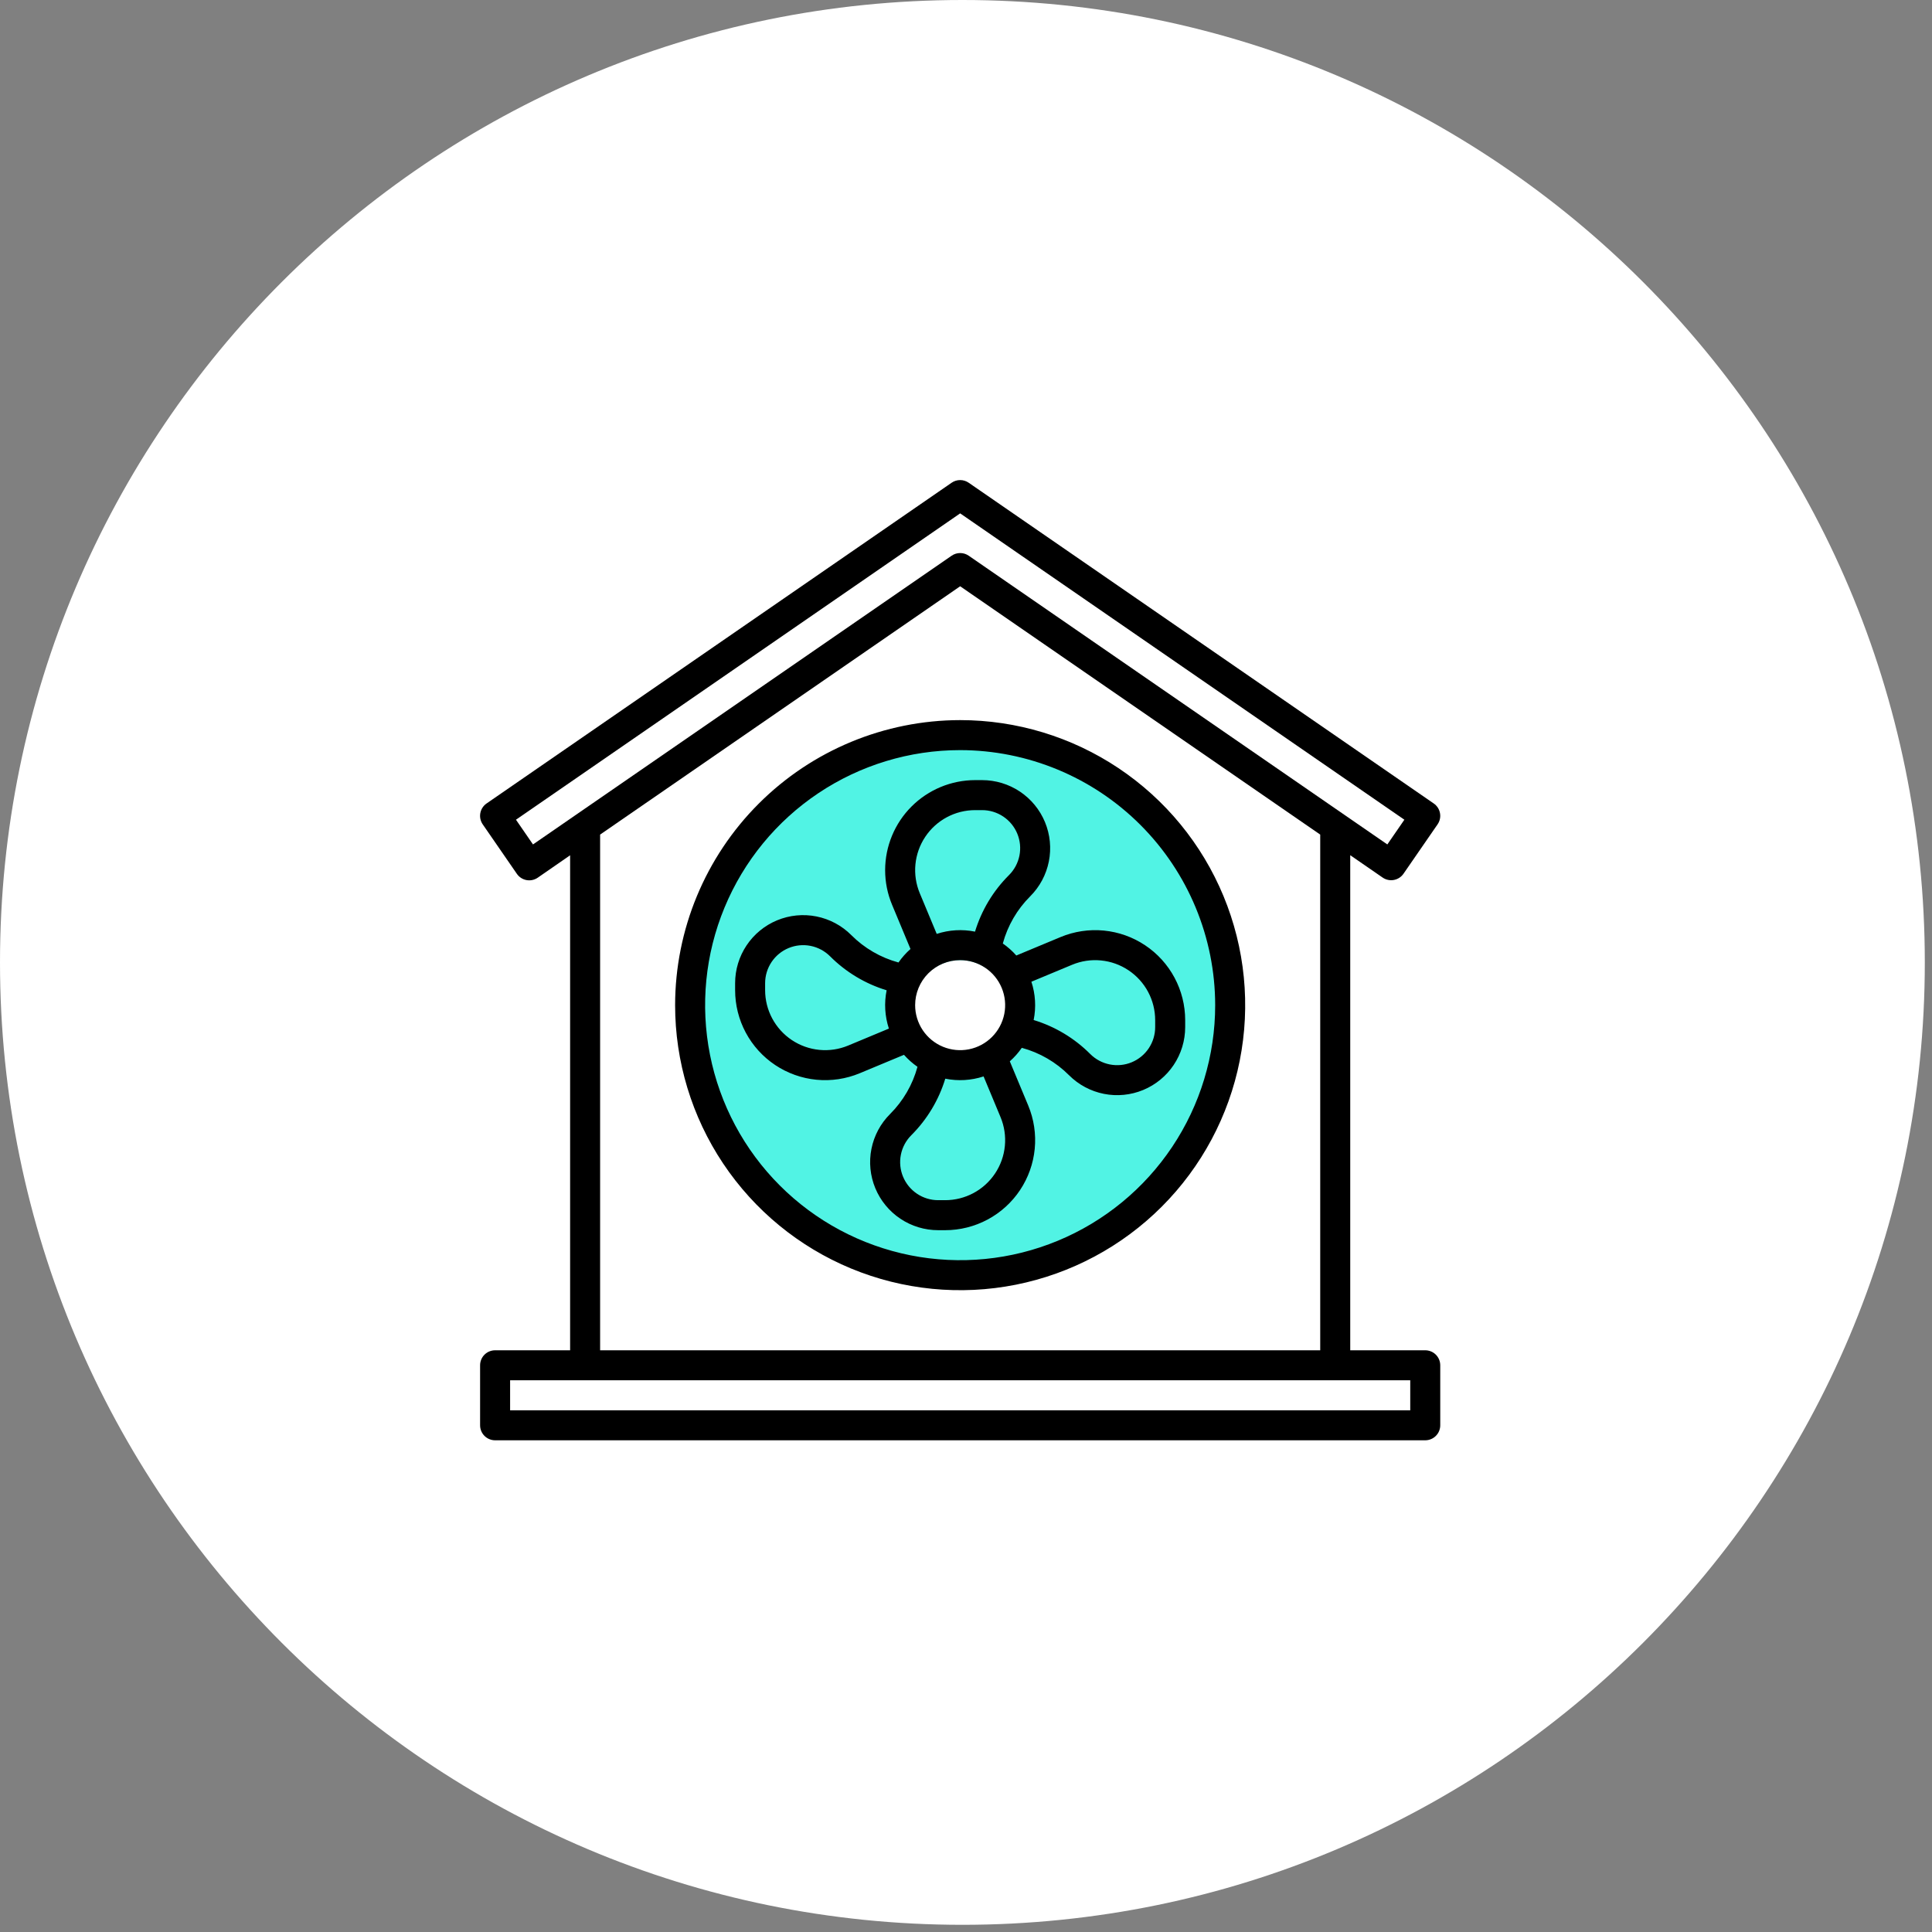
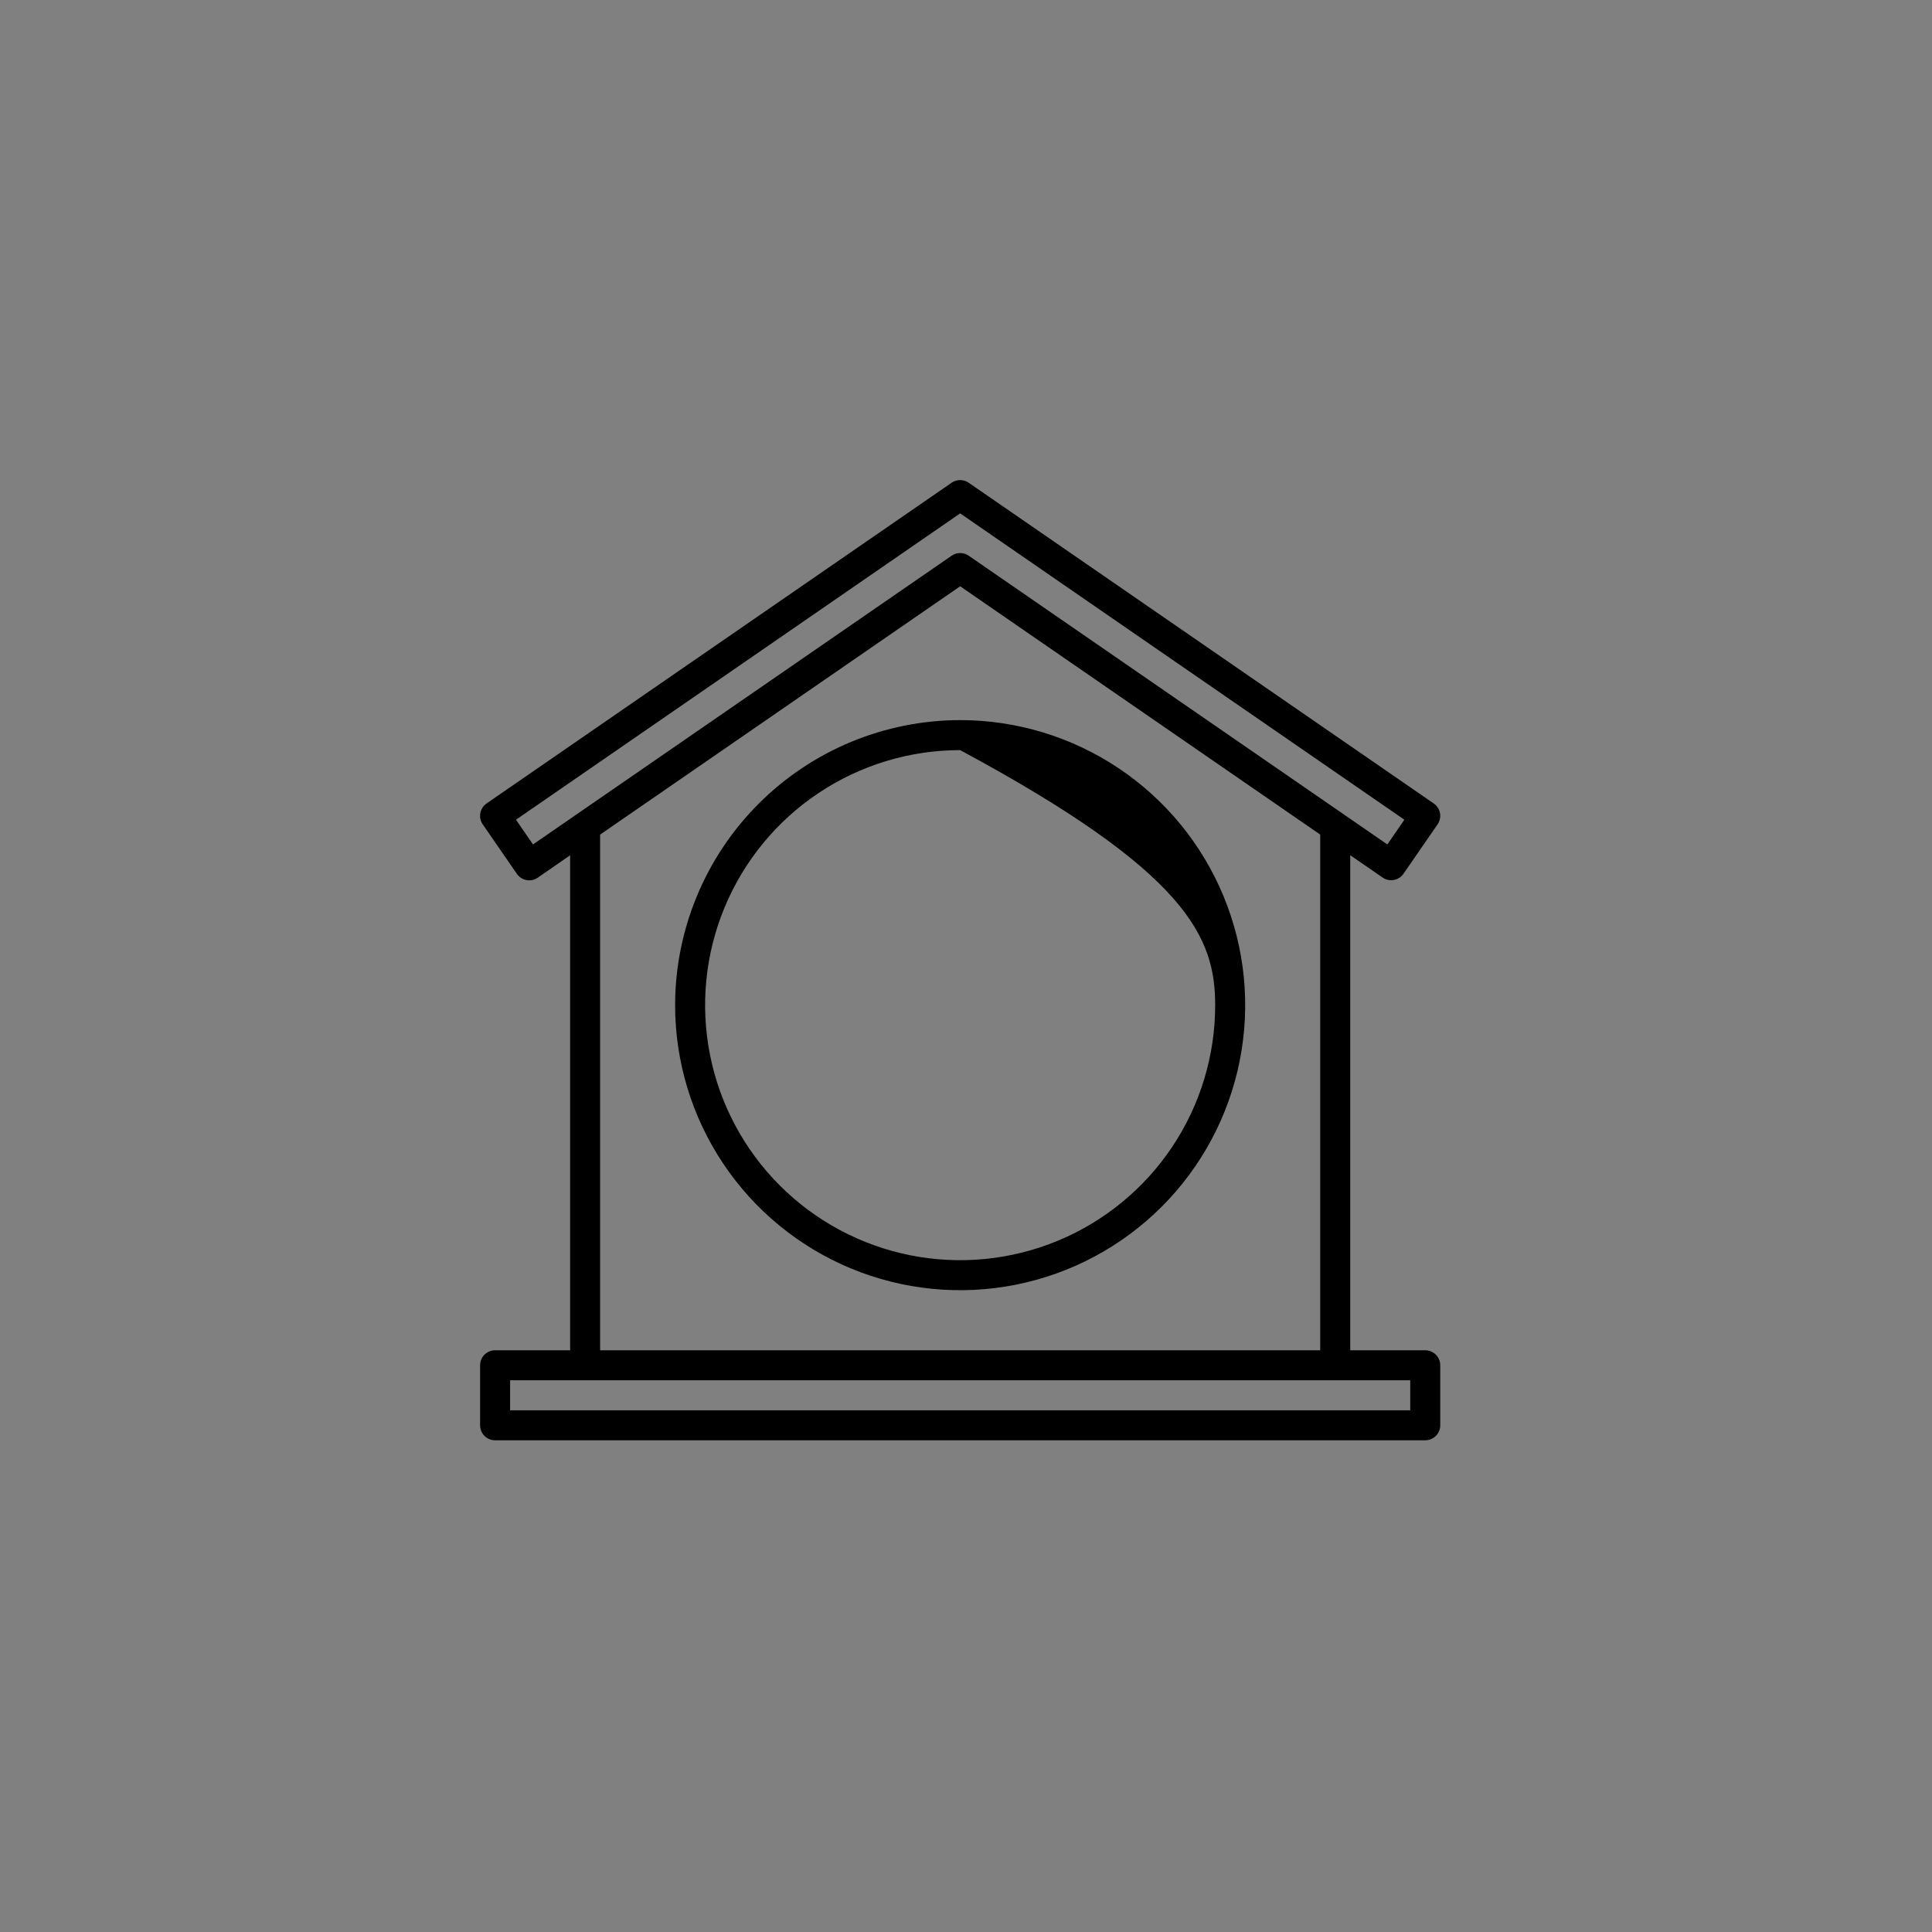
<svg xmlns="http://www.w3.org/2000/svg" width="165" height="165" viewBox="0 0 165 165" fill="none">
  <rect x="0" y="0" width="165" height="165" fill="#808080" stroke="none" />
-   <path d="M164.386 82.193C164.386 127.587 127.587 164.386 82.193 164.386C36.799 164.386 0 127.587 0 82.193C0 36.799 36.799 0 82.193 0C127.587 0 164.386 36.799 164.386 82.193Z" fill="white" />
-   <path d="M96.5 67.5L88.5 63.5H74.5L64.5 70.5L60 80L59 91.5L65.5 102L74.5 107.5L81.5 109L89.5 107.5L97.5 102L101.5 98L104 91.5L104 80L101.5 73.5L96.5 67.5Z" fill="#51F3E4" />
-   <circle cx="82" cy="86" r="4" fill="white" />
-   <path d="M57.657 85.844C57.657 90.659 59.084 95.365 61.759 99.369C64.434 103.372 68.236 106.492 72.684 108.335C77.132 110.177 82.027 110.659 86.749 109.72C91.472 108.781 95.809 106.462 99.214 103.058C102.618 99.653 104.937 95.315 105.876 90.593C106.816 85.871 106.333 80.976 104.491 76.528C102.648 72.08 99.528 68.278 95.525 65.603C91.522 62.928 86.815 61.5 82 61.5C75.546 61.507 69.358 64.074 64.794 68.638C60.231 73.202 57.664 79.39 57.657 85.844ZM103.781 85.844C103.781 90.152 102.504 94.363 100.111 97.945C97.717 101.527 94.316 104.319 90.336 105.967C86.356 107.616 81.976 108.047 77.751 107.207C73.526 106.366 69.645 104.292 66.599 101.246C63.552 98.2 61.478 94.319 60.638 90.093C59.797 85.868 60.228 81.489 61.877 77.509C63.526 73.529 66.317 70.127 69.899 67.734C73.481 65.34 77.692 64.063 82 64.063C87.775 64.069 93.311 66.366 97.395 70.449C101.478 74.533 103.775 80.069 103.781 85.844Z" fill="black" />
-   <path d="M75.594 74.313C75.593 75.328 75.794 76.333 76.186 77.27L77.759 81.047C77.373 81.389 77.029 81.776 76.734 82.2C75.209 81.786 73.818 80.979 72.702 79.859C71.89 79.046 70.854 78.492 69.727 78.268C68.599 78.043 67.431 78.158 66.368 78.598C65.306 79.038 64.399 79.783 63.76 80.739C63.122 81.695 62.781 82.819 62.782 83.968V84.563C62.782 85.828 63.094 87.074 63.691 88.19C64.289 89.306 65.152 90.257 66.205 90.959C67.258 91.661 68.468 92.092 69.728 92.214C70.988 92.336 72.258 92.145 73.426 91.658L77.203 90.085C77.546 90.471 77.933 90.815 78.356 91.11C77.942 92.636 77.135 94.026 76.016 95.142C75.202 95.955 74.648 96.99 74.424 98.118C74.199 99.245 74.314 100.414 74.754 101.476C75.194 102.538 75.939 103.445 76.895 104.084C77.851 104.723 78.975 105.063 80.124 105.063H80.719C81.985 105.063 83.231 104.75 84.346 104.153C85.462 103.556 86.413 102.692 87.115 101.639C87.817 100.586 88.248 99.376 88.37 98.116C88.492 96.857 88.301 95.586 87.815 94.418L86.241 90.641C86.628 90.299 86.972 89.912 87.266 89.488C88.792 89.902 90.183 90.709 91.3 91.829C92.112 92.641 93.148 93.195 94.275 93.419C95.402 93.644 96.57 93.528 97.632 93.089C98.694 92.649 99.602 91.904 100.24 90.948C100.878 89.993 101.219 88.869 101.219 87.72V87.125C101.219 85.86 100.906 84.614 100.309 83.498C99.712 82.382 98.849 81.431 97.795 80.729C96.742 80.027 95.532 79.596 94.273 79.474C93.013 79.352 91.743 79.543 90.574 80.03L86.797 81.603C86.455 81.217 86.068 80.873 85.644 80.578C86.058 79.052 86.866 77.662 87.986 76.546C88.799 75.733 89.352 74.698 89.576 73.57C89.8 72.443 89.685 71.275 89.246 70.213C88.806 69.151 88.061 68.244 87.106 67.605C86.15 66.966 85.027 66.626 83.877 66.625H83.281C81.243 66.627 79.289 67.438 77.848 68.879C76.407 70.32 75.596 72.275 75.594 74.313ZM72.44 89.293C71.661 89.618 70.814 89.745 69.974 89.663C69.135 89.582 68.328 89.294 67.626 88.826C66.924 88.358 66.349 87.724 65.951 86.981C65.552 86.237 65.344 85.406 65.344 84.563V83.968C65.344 83.326 65.535 82.698 65.892 82.163C66.249 81.629 66.756 81.213 67.35 80.967C67.944 80.721 68.597 80.657 69.227 80.782C69.857 80.907 70.436 81.217 70.891 81.671C72.237 83.021 73.897 84.019 75.721 84.574C75.501 85.663 75.568 86.79 75.914 87.845L72.44 89.293ZM91.561 82.395C92.34 82.07 93.186 81.943 94.026 82.025C94.866 82.106 95.672 82.394 96.374 82.862C97.076 83.33 97.652 83.964 98.05 84.707C98.448 85.451 98.656 86.282 98.656 87.125V87.72C98.657 88.362 98.466 88.99 98.109 89.525C97.753 90.059 97.245 90.476 96.652 90.722C96.058 90.968 95.405 91.032 94.775 90.906C94.144 90.781 93.566 90.472 93.111 90.017C91.764 88.666 90.104 87.669 88.278 87.114C88.498 86.025 88.431 84.898 88.085 83.843L91.561 82.395ZM80.719 102.5H80.124C79.482 102.5 78.854 102.31 78.32 101.952C77.785 101.595 77.369 101.088 77.123 100.494C76.877 99.901 76.813 99.248 76.938 98.617C77.064 97.987 77.373 97.408 77.827 96.954C79.177 95.607 80.175 93.948 80.731 92.123C81.819 92.343 82.946 92.276 84.002 91.93L85.449 95.405C85.774 96.183 85.901 97.03 85.819 97.87C85.738 98.71 85.451 99.516 84.983 100.218C84.515 100.92 83.881 101.496 83.137 101.894C82.393 102.292 81.563 102.5 80.719 102.5ZM83.281 69.188H83.877C84.52 69.188 85.148 69.379 85.682 69.736C86.216 70.093 86.633 70.6 86.879 71.194C87.124 71.787 87.189 72.441 87.064 73.071C86.938 73.701 86.629 74.28 86.175 74.734C84.823 76.08 83.825 77.74 83.27 79.565C82.181 79.345 81.054 79.412 79.999 79.758L78.551 76.283C78.227 75.504 78.1 74.658 78.181 73.818C78.263 72.978 78.55 72.172 79.018 71.47C79.486 70.768 80.12 70.192 80.864 69.794C81.607 69.396 82.438 69.188 83.281 69.188ZM82 82C82.76 82 83.504 82.226 84.136 82.648C84.768 83.07 85.26 83.671 85.551 84.373C85.842 85.075 85.918 85.848 85.77 86.594C85.622 87.34 85.256 88.024 84.718 88.562C84.181 89.1 83.496 89.466 82.75 89.614C82.004 89.762 81.232 89.686 80.529 89.395C79.827 89.104 79.227 88.612 78.804 87.98C78.382 87.347 78.156 86.604 78.156 85.844C78.156 84.825 78.561 83.847 79.282 83.126C80.003 82.405 80.981 82 82 82Z" fill="black" />
+   <path d="M57.657 85.844C57.657 90.659 59.084 95.365 61.759 99.369C64.434 103.372 68.236 106.492 72.684 108.335C77.132 110.177 82.027 110.659 86.749 109.72C91.472 108.781 95.809 106.462 99.214 103.058C102.618 99.653 104.937 95.315 105.876 90.593C106.816 85.871 106.333 80.976 104.491 76.528C102.648 72.08 99.528 68.278 95.525 65.603C91.522 62.928 86.815 61.5 82 61.5C75.546 61.507 69.358 64.074 64.794 68.638C60.231 73.202 57.664 79.39 57.657 85.844ZM103.781 85.844C103.781 90.152 102.504 94.363 100.111 97.945C97.717 101.527 94.316 104.319 90.336 105.967C86.356 107.616 81.976 108.047 77.751 107.207C73.526 106.366 69.645 104.292 66.599 101.246C63.552 98.2 61.478 94.319 60.638 90.093C59.797 85.868 60.228 81.489 61.877 77.509C63.526 73.529 66.317 70.127 69.899 67.734C73.481 65.34 77.692 64.063 82 64.063C101.478 74.533 103.775 80.069 103.781 85.844Z" fill="black" />
  <path d="M121.721 115.319H115.315V73.038L118.082 74.947C118.362 75.14 118.707 75.214 119.041 75.152C119.375 75.091 119.671 74.9 119.864 74.62L122.775 70.402C122.871 70.263 122.938 70.108 122.973 69.943C123.009 69.778 123.011 69.609 122.98 69.443C122.95 69.278 122.887 69.12 122.796 68.978C122.704 68.837 122.586 68.715 122.447 68.62L82.729 41.227C82.515 41.079 82.261 41 82.001 41C81.741 41 81.487 41.079 81.273 41.227L41.554 68.62C41.416 68.715 41.297 68.837 41.206 68.978C41.114 69.12 41.052 69.278 41.021 69.443C40.991 69.609 40.993 69.778 41.028 69.943C41.064 70.108 41.131 70.263 41.226 70.402L44.14 74.626C44.235 74.765 44.356 74.884 44.498 74.976C44.639 75.068 44.796 75.131 44.962 75.162C45.127 75.193 45.297 75.191 45.462 75.156C45.627 75.122 45.783 75.055 45.922 74.96L48.69 73.044V115.319H42.283C41.944 115.319 41.618 115.454 41.377 115.694C41.137 115.934 41.002 116.26 41.002 116.6V121.725C41.002 122.065 41.137 122.391 41.377 122.631C41.618 122.871 41.944 123.006 42.283 123.006H121.721C122.061 123.006 122.387 122.871 122.627 122.631C122.867 122.391 123.002 122.065 123.002 121.725V116.6C123.002 116.26 122.867 115.934 122.627 115.694C122.387 115.454 122.061 115.319 121.721 115.319ZM45.52 72.118L44.066 70.007L82.002 43.844L119.939 70.007L118.484 72.118L82.73 47.459C82.516 47.311 82.262 47.232 82.002 47.232C81.742 47.232 81.488 47.311 81.274 47.459L45.52 72.118ZM112.752 71.277V115.319H51.252V71.277L82.002 50.07L112.752 71.277ZM120.44 120.444H43.565V117.881H120.44V120.444Z" fill="black" />
</svg>